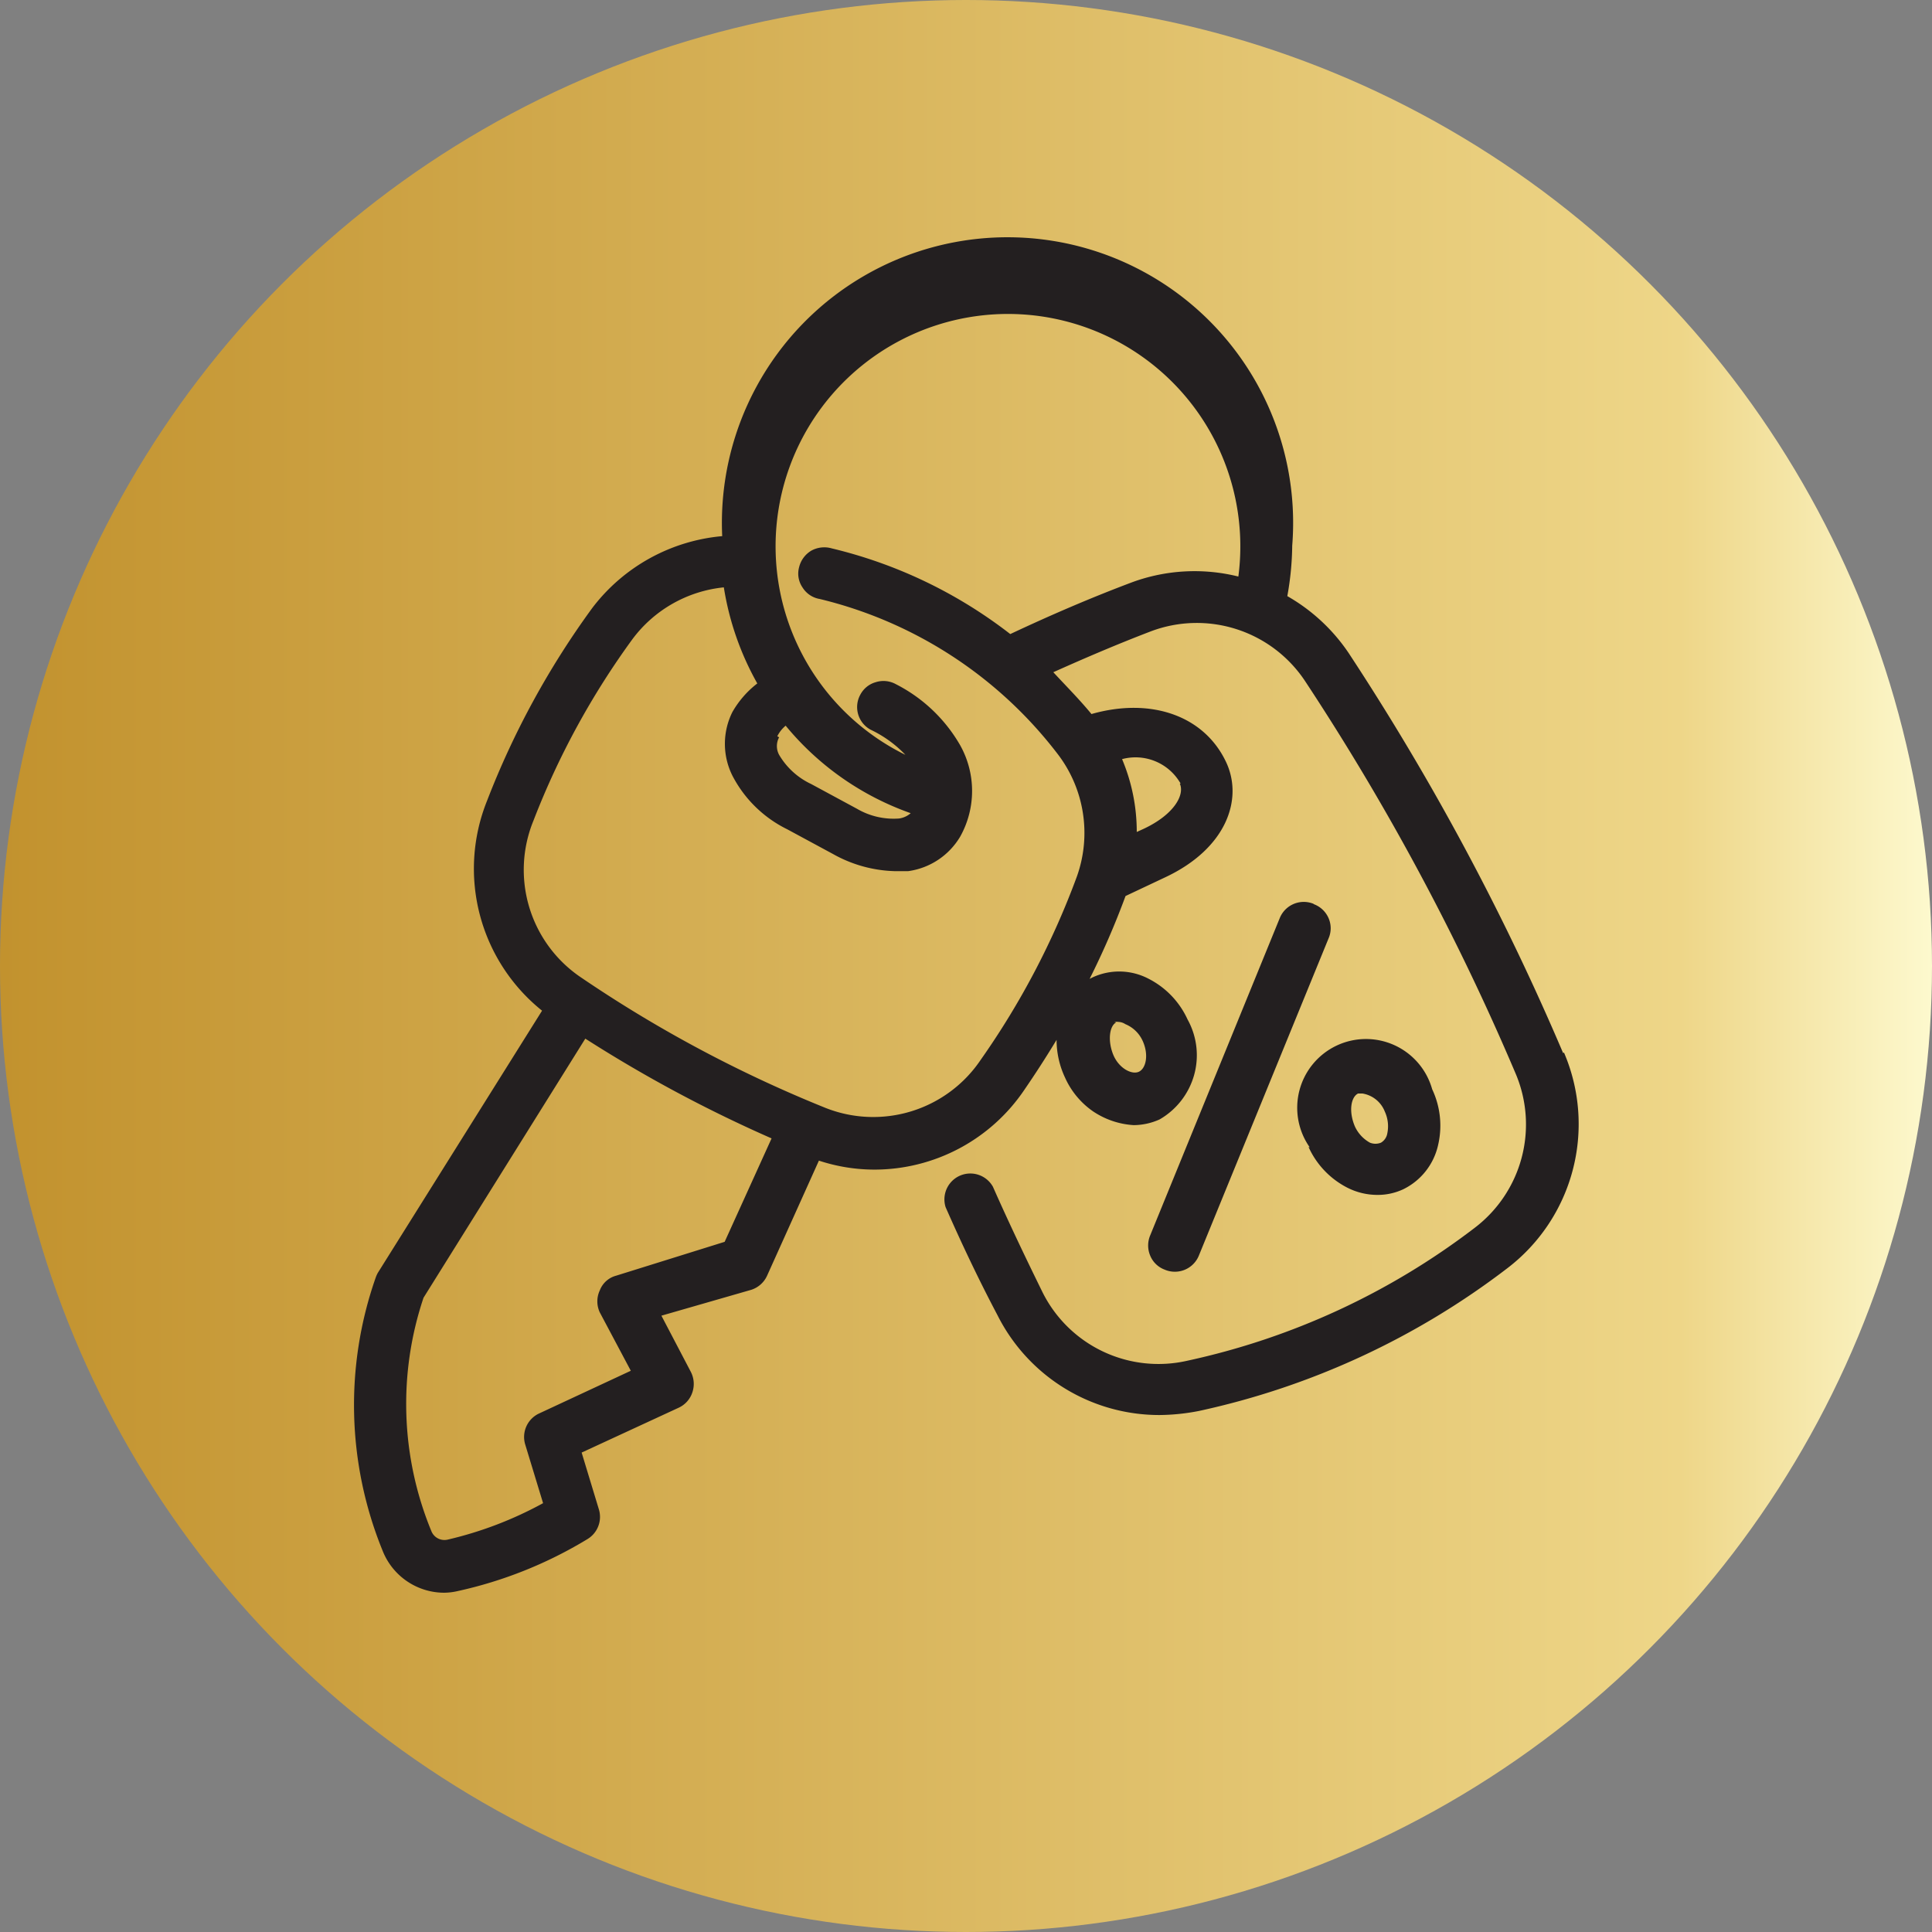
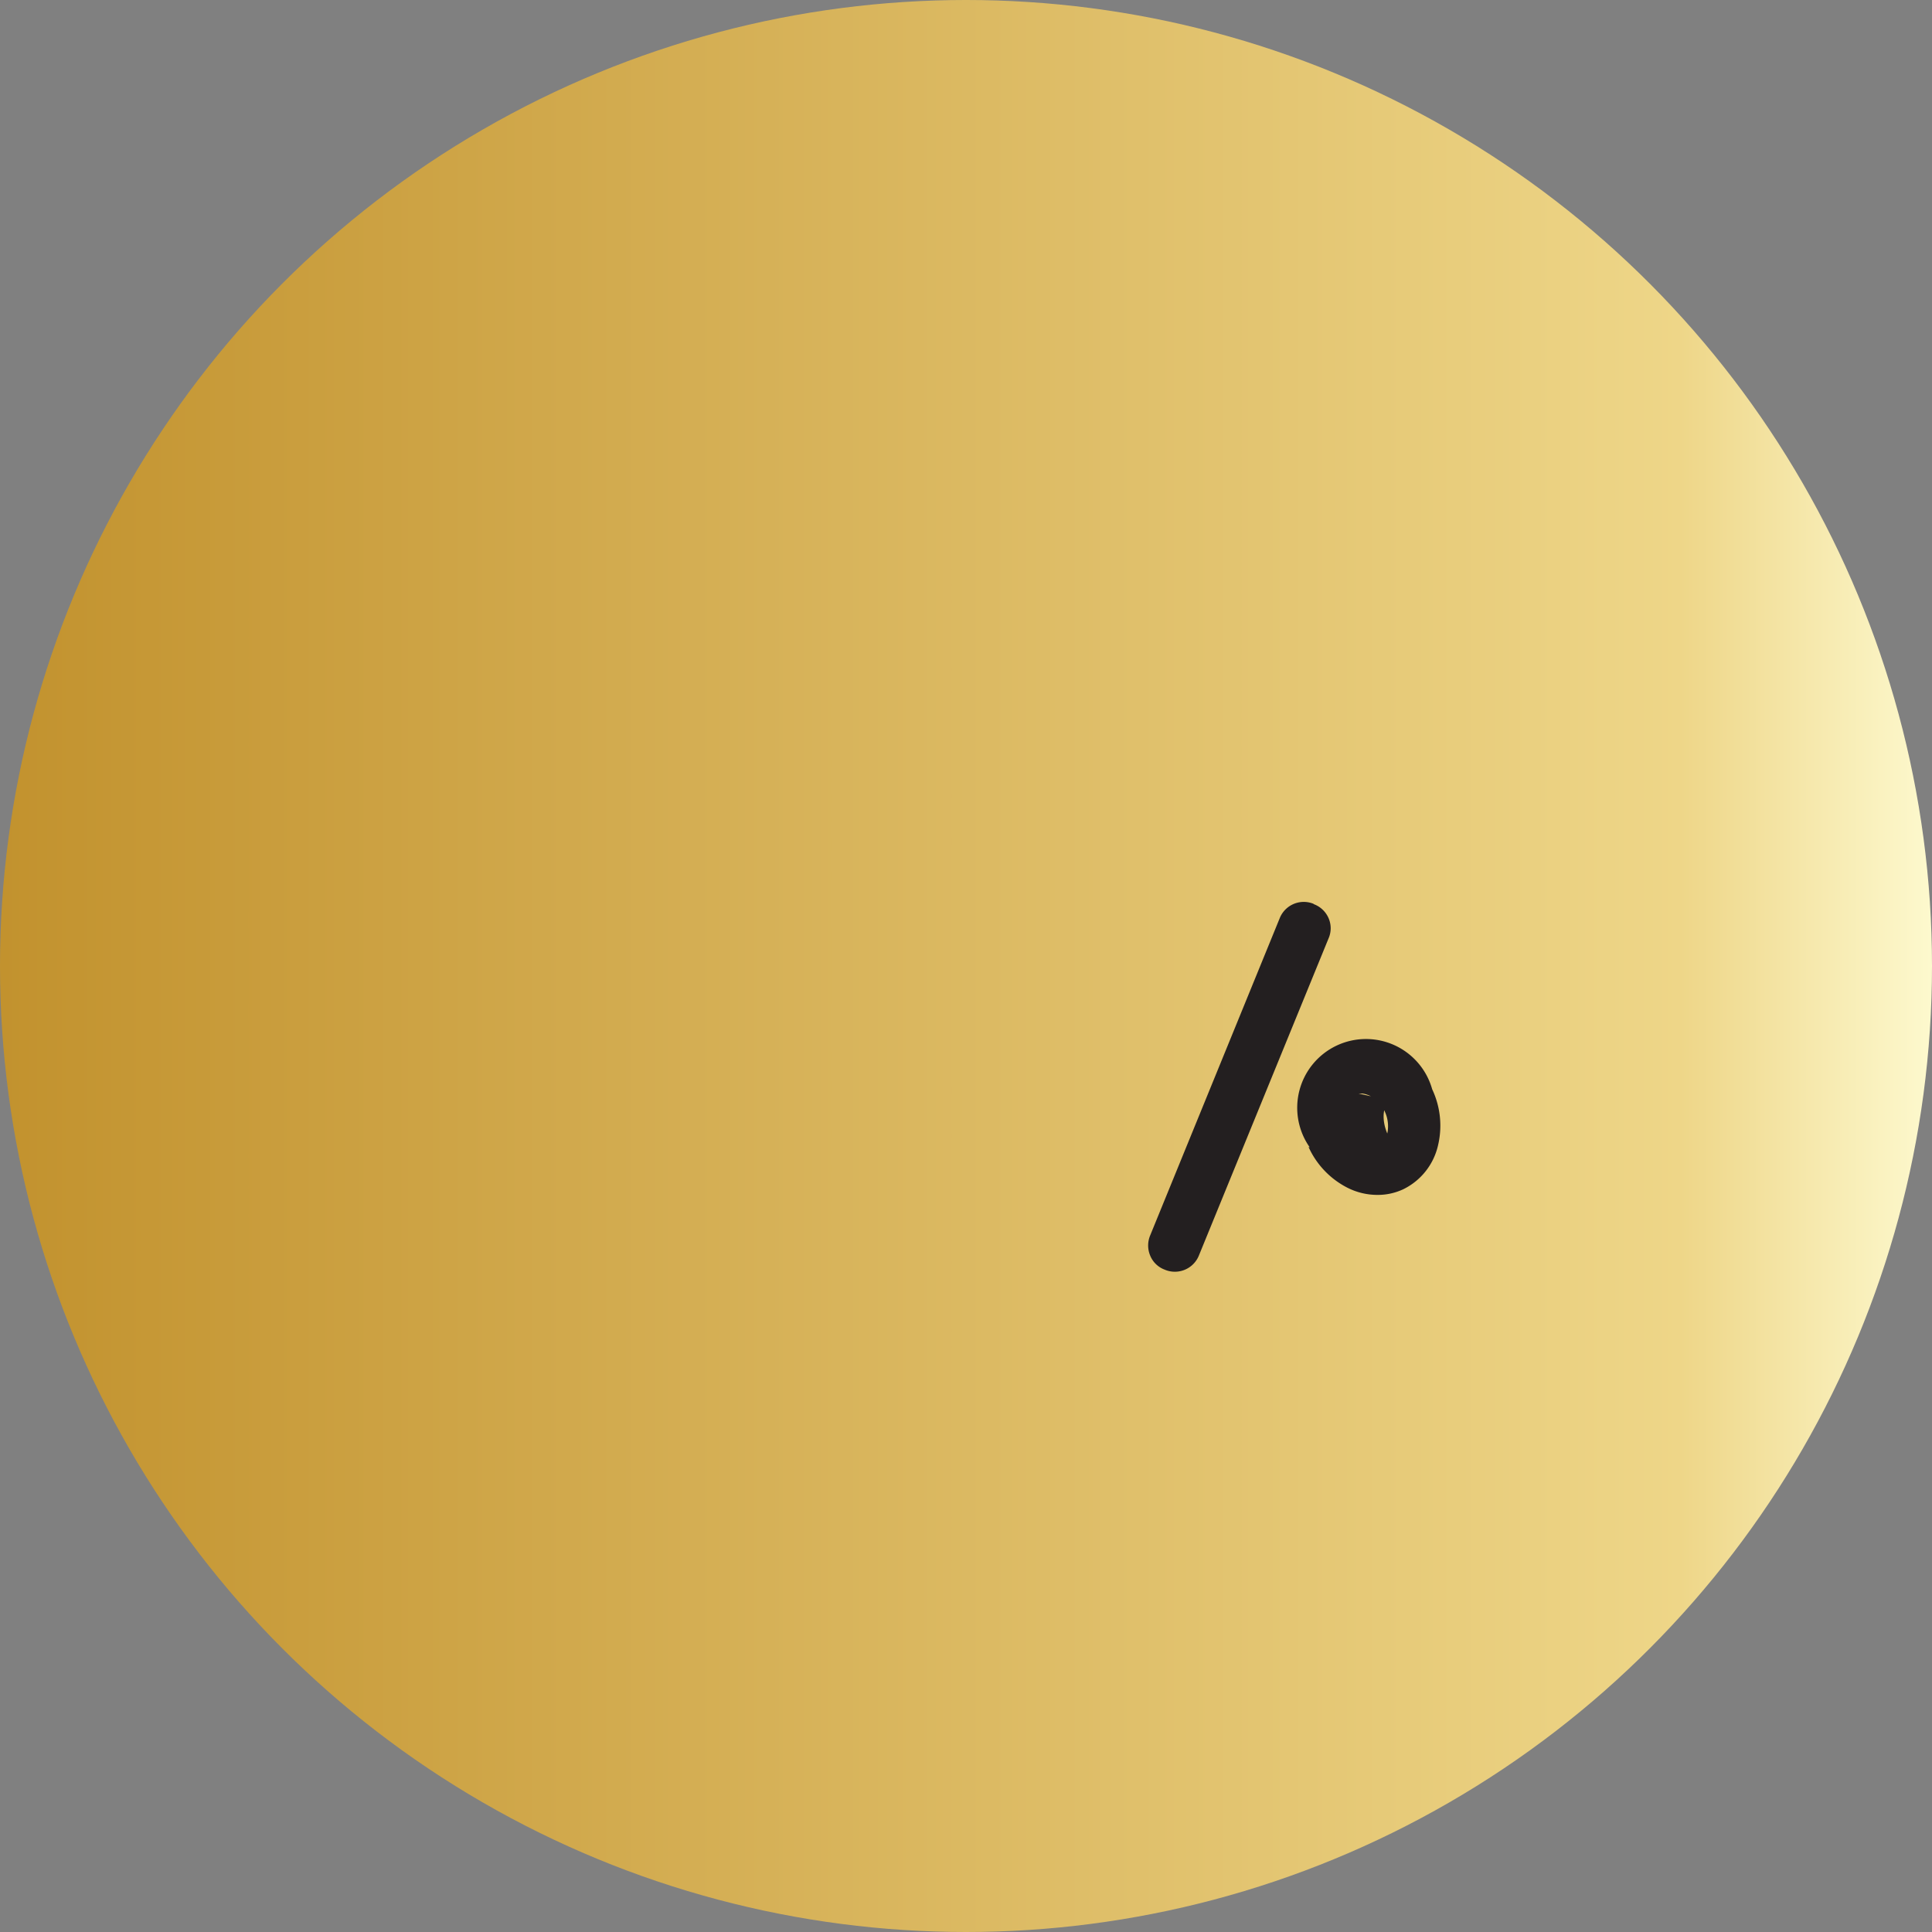
<svg xmlns="http://www.w3.org/2000/svg" viewBox="0 0 94.7 94.7">
  <rect x="0" y="0" width="94.7" height="94.7" fill="#808080" stroke="none" />
  <defs>
    <style>.cls-1{fill:url(#linear-gradient);}.cls-2{fill:#231f20;}</style>
    <linearGradient id="linear-gradient" y1="47.35" x2="94.7" y2="47.35" gradientUnits="userSpaceOnUse">
      <stop offset="0" stop-color="#c2922e" />
      <stop offset="0.87" stop-color="#eed688" />
      <stop offset="1" stop-color="#fdf9ce" />
    </linearGradient>
  </defs>
  <title>Asset 6header</title>
  <g id="Layer_2" data-name="Layer 2">
    <g id="Layer_1-2" data-name="Layer 1">
      <circle class="cls-1" cx="47.35" cy="47.35" r="47.35" />
-       <path class="cls-2" d="M76.62,51.62A124.15,124.15,0,0,0,66.1,32a9,9,0,0,0-3-2.78,14.56,14.56,0,0,0,.24-2.47,14,14,0,1,0-27.94-.47,9,9,0,0,0-6.36,3.51,41.07,41.07,0,0,0-5.17,9.47,8.92,8.92,0,0,0,2.7,10.28L18.52,62.39a1.47,1.47,0,0,0-.1.22A18.89,18.89,0,0,0,18.75,76a3.25,3.25,0,0,0,3,2.07,3.08,3.08,0,0,0,.68-.08,20.82,20.82,0,0,0,6.35-2.54A1.27,1.27,0,0,0,29.36,74l-.85-2.8L33.27,69h0a1.26,1.26,0,0,0,.67-.76,1.29,1.29,0,0,0-.08-1l-1.44-2.75,4.41-1.27a1.28,1.28,0,0,0,.77-.69l2.54-5.64h0a8.7,8.7,0,0,0,2.72.44,8.87,8.87,0,0,0,7.35-3.91c.57-.83,1.09-1.64,1.58-2.45h0a4.33,4.33,0,0,0,.41,1.84,4,4,0,0,0,1.37,1.66,4,4,0,0,0,2,.68,3.13,3.13,0,0,0,1.27-.28,3.65,3.65,0,0,0,1.69-2.17,3.61,3.61,0,0,0-.32-2.73,4.19,4.19,0,0,0-1.92-2,3.1,3.1,0,0,0-2.74-.06l-.14.07a39.48,39.48,0,0,0,1.76-4.06L57.12,43c3-1.41,3.81-3.81,3-5.6-1.07-2.33-3.71-3.23-6.62-2.4-.6-.73-1.27-1.4-1.87-2.05,1.56-.7,3.15-1.38,4.77-2h0A6.37,6.37,0,0,1,64,33.43,120.25,120.25,0,0,1,74.29,52.62a6.37,6.37,0,0,1-2,7.56,35.54,35.54,0,0,1-14.1,6.52,6.35,6.35,0,0,1-7.08-3.34c-.85-1.73-1.68-3.47-2.44-5.19a1.27,1.27,0,0,0-2.32,1c.77,1.75,1.61,3.53,2.54,5.29h0a8.88,8.88,0,0,0,7.95,4.9,10.45,10.45,0,0,0,1.93-.2,38.13,38.13,0,0,0,15.12-7,8.89,8.89,0,0,0,2.77-10.57Zm-22-1.53h0a.6.6,0,0,1,.19,0,.66.66,0,0,1,.35.11A1.6,1.6,0,0,1,56,51c.32.68.18,1.36-.17,1.53s-1-.17-1.27-.85-.18-1.4.16-1.57Zm-16.52-14a1.6,1.6,0,0,1,.41-.52,13.93,13.93,0,0,0,6.13,4.29,1.11,1.11,0,0,1-.57.26A3.56,3.56,0,0,1,42,39.64l-2.24-1.21h0A3.59,3.59,0,0,1,38.19,37a.9.9,0,0,1,0-.86ZM35.52,60.87,30.2,62.53a1.18,1.18,0,0,0-.8.72,1.27,1.27,0,0,0,0,1.08l1.52,2.86L26.39,69.3a1.27,1.27,0,0,0-.65,1.49l.88,2.89h0a18.4,18.4,0,0,1-4.69,1.79.69.69,0,0,1-.79-.43,16.36,16.36,0,0,1-.38-11.43l7.93-12.7h0a66.68,66.68,0,0,0,9.13,4.89ZM57.83,38.41c.25.55-.28,1.52-1.78,2.22l-.33.15A9.15,9.15,0,0,0,55,37.21a2.54,2.54,0,0,1,2.87,1.2Zm-2.31-9.88c-2,.75-4,1.61-6,2.55h0a23,23,0,0,0-8.75-4.2,1.32,1.32,0,0,0-1,.11,1.3,1.3,0,0,0-.6.81,1.2,1.2,0,0,0,.17,1,1.23,1.23,0,0,0,.84.56,20.83,20.83,0,0,1,11.61,7.53,6.36,6.36,0,0,1,1,6.06,39,39,0,0,1-4.72,9,6.35,6.35,0,0,1-7.62,2.35,63.54,63.54,0,0,1-12.06-6.45,6.36,6.36,0,0,1-2.24-7.63,38.75,38.75,0,0,1,4.85-8.89,6.38,6.38,0,0,1,4.48-2.54,14.06,14.06,0,0,0,1.64,4.71A4.73,4.73,0,0,0,35.9,34.9a3.49,3.49,0,0,0,0,3.12,6,6,0,0,0,2.69,2.63l2.24,1.21h0a6.52,6.52,0,0,0,3,.84h.69A3.52,3.52,0,0,0,47.07,41a4.59,4.59,0,0,0,0-4.46,7.61,7.61,0,0,0-3.15-3,1.26,1.26,0,0,0-1-.1,1.23,1.23,0,0,0-.75.61,1.26,1.26,0,0,0,.51,1.72A5.78,5.78,0,0,1,44.38,37,11.39,11.39,0,1,1,60.7,28.26a8.89,8.89,0,0,0-5.18.27Z" />
      <path class="cls-2" d="M64.38,44.3a1.27,1.27,0,0,0-1.65.7L56.38,60.55h0a1.28,1.28,0,0,0,0,1,1.23,1.23,0,0,0,.7.68,1.27,1.27,0,0,0,1.69-.7L65.12,46h0a1.24,1.24,0,0,0,0-1,1.27,1.27,0,0,0-.72-.68Z" />
-       <path class="cls-2" d="M64.14,56.22a4.17,4.17,0,0,0,1.91,2,3.25,3.25,0,0,0,1.47.35,2.94,2.94,0,0,0,1.27-.28,3.18,3.18,0,0,0,1.7-2.16,4.18,4.18,0,0,0-.29-2.74,3.37,3.37,0,1,0-6,2.85Zm2.45-2.62h.19a1.42,1.42,0,0,1,1.1.89A1.71,1.71,0,0,1,68,55.56a.65.65,0,0,1-.31.45.72.72,0,0,1-.54,0,1.74,1.74,0,0,1-.74-.8c-.32-.76-.18-1.45.16-1.61Z" />
+       <path class="cls-2" d="M64.14,56.22a4.17,4.17,0,0,0,1.91,2,3.25,3.25,0,0,0,1.47.35,2.94,2.94,0,0,0,1.27-.28,3.18,3.18,0,0,0,1.7-2.16,4.18,4.18,0,0,0-.29-2.74,3.37,3.37,0,1,0-6,2.85Zm2.45-2.62h.19a1.42,1.42,0,0,1,1.1.89A1.71,1.71,0,0,1,68,55.56c-.32-.76-.18-1.45.16-1.61Z" />
    </g>
  </g>
</svg>